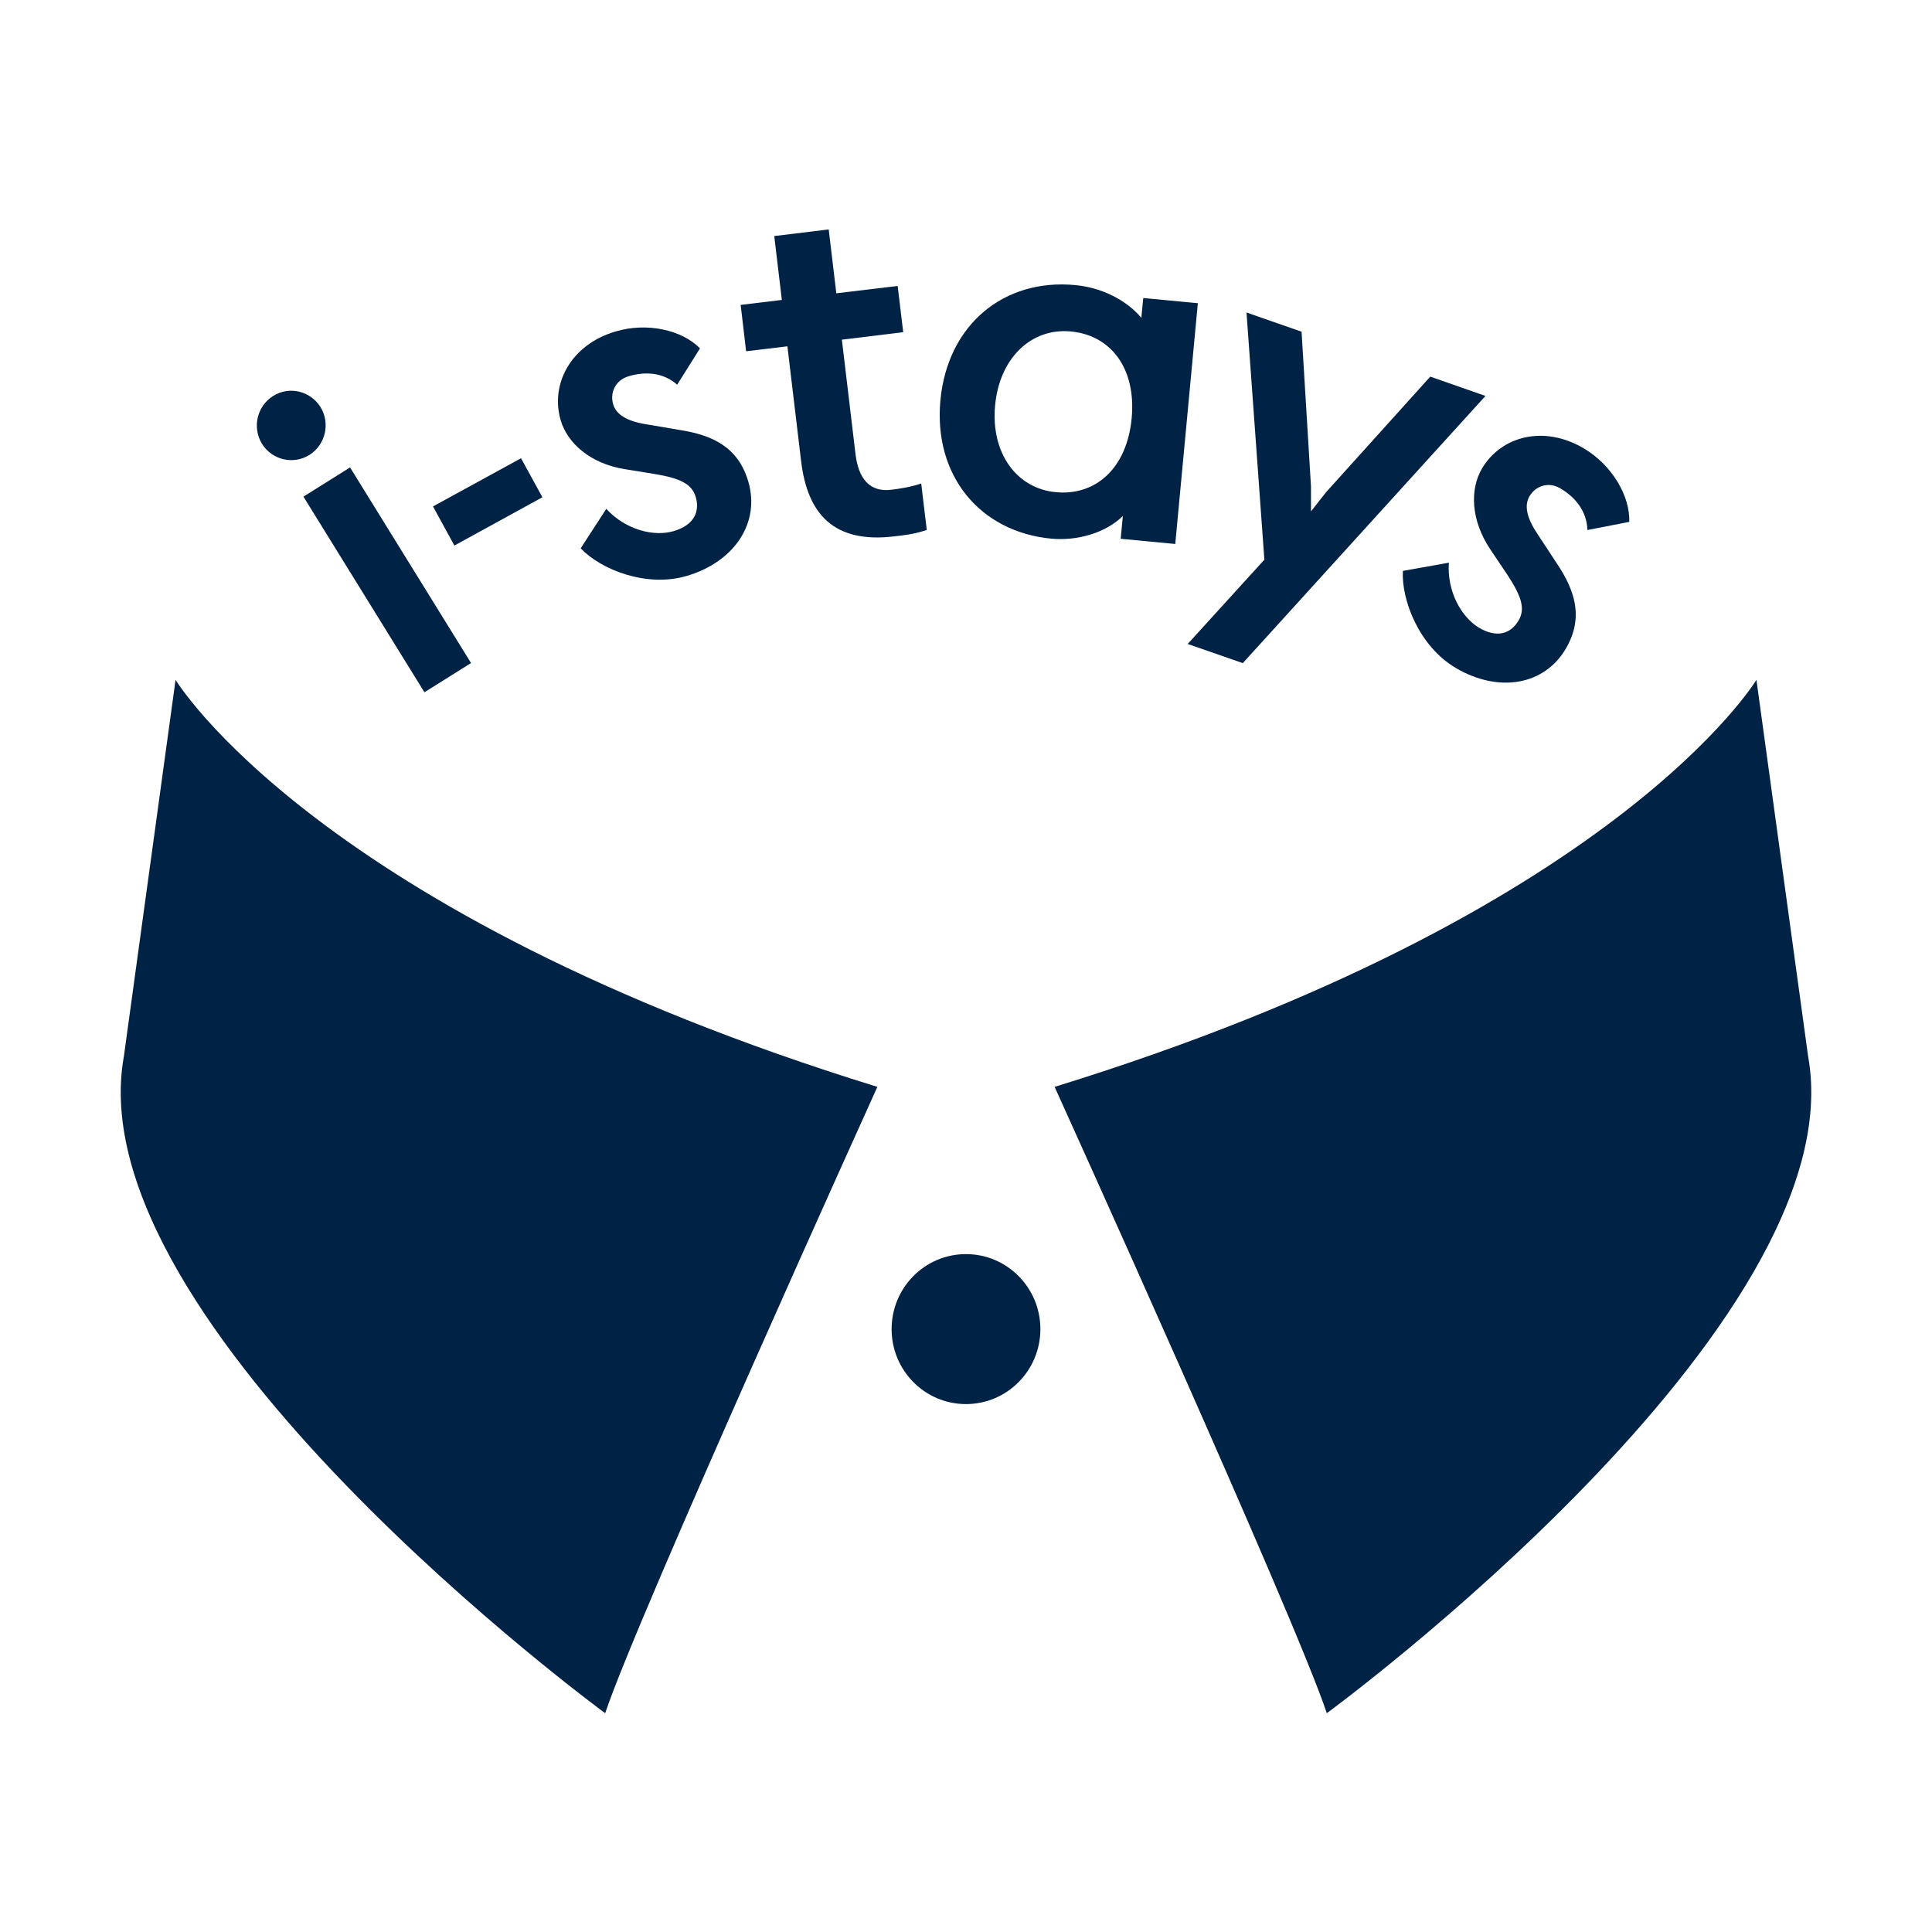
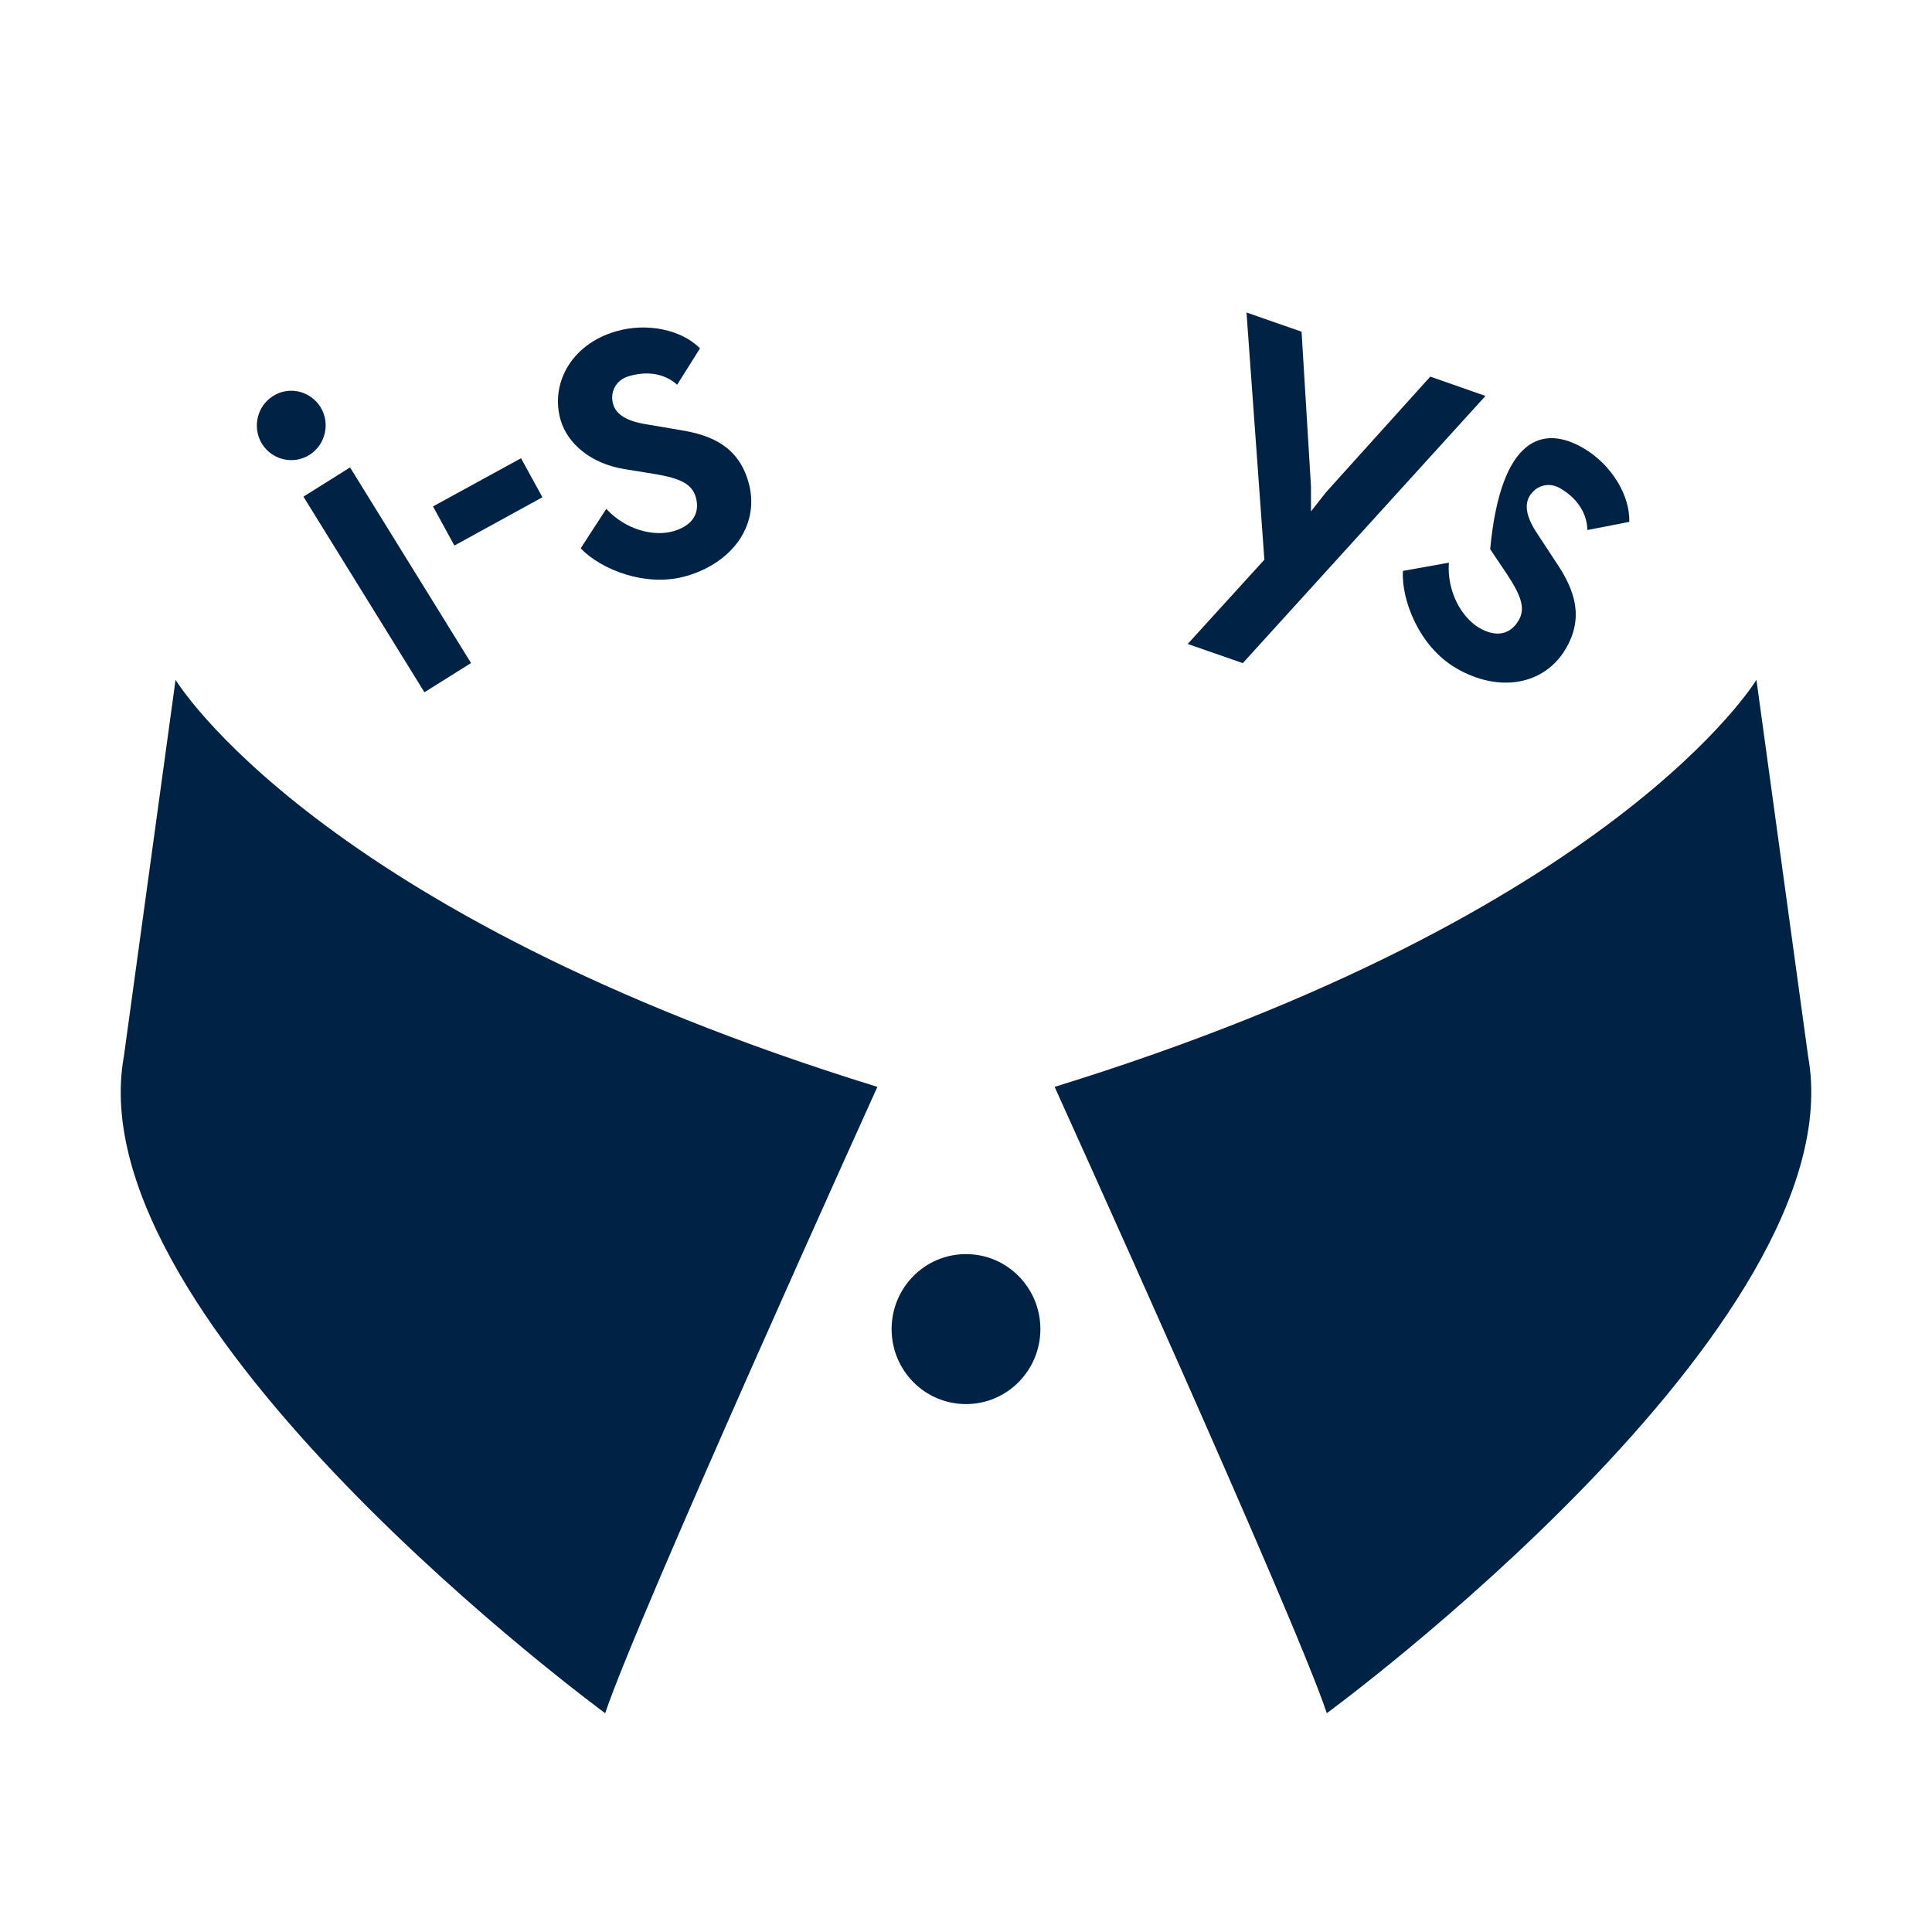
<svg xmlns="http://www.w3.org/2000/svg" fill="none" viewBox="0 0 16 16" height="16" width="16">
  <path fill="#002245" d="M14.546 5.63C14.546 5.63 13.383 7.565 8.734 9.001C8.734 9.001 10.727 13.399 10.988 14.188C10.988 14.188 15.377 10.972 14.974 8.748L14.546 5.63V5.63Z" />
  <path fill="#002245" d="M1.454 5.63C1.454 5.63 2.617 7.565 7.266 9.001C7.266 9.001 5.273 13.399 5.012 14.188C5.012 14.188 0.623 10.972 1.026 8.748L1.454 5.63V5.63Z" />
  <path fill="#002245" d="M8.616 11.007C8.616 11.35 8.34 11.628 8 11.628C7.659 11.628 7.384 11.35 7.384 11.007C7.384 10.664 7.659 10.386 8 10.386C8.34 10.386 8.616 10.664 8.616 11.007Z" />
  <path fill="#002245" d="M3.901 5.491L3.515 5.733L2.513 4.113L2.899 3.871L3.901 5.491Z" />
  <path fill="#002245" d="M2.261 3.28C2.394 3.195 2.57 3.237 2.654 3.371C2.737 3.505 2.696 3.683 2.563 3.767C2.43 3.851 2.254 3.81 2.17 3.676C2.087 3.541 2.128 3.364 2.261 3.28Z" />
  <path fill="#002245" d="M4.492 4.118L3.763 4.518L3.586 4.194L4.315 3.795L4.492 4.118Z" />
  <path fill="#002245" d="M5.608 3.186C5.492 3.083 5.342 3.075 5.206 3.116C5.094 3.149 5.05 3.255 5.078 3.348C5.103 3.434 5.193 3.488 5.348 3.513L5.636 3.562C5.897 3.604 6.113 3.7 6.197 3.988C6.297 4.328 6.084 4.652 5.689 4.769C5.353 4.869 4.975 4.716 4.809 4.541L5.021 4.214C5.179 4.387 5.415 4.448 5.581 4.398C5.745 4.349 5.798 4.24 5.762 4.116C5.73 4.01 5.639 3.962 5.425 3.926L5.172 3.885C4.889 3.839 4.699 3.671 4.643 3.479C4.556 3.181 4.727 2.854 5.098 2.745C5.357 2.668 5.646 2.731 5.797 2.885L5.608 3.186Z" />
-   <path fill="#002245" d="M7.674 4.389C7.563 4.427 7.472 4.434 7.405 4.442C6.908 4.502 6.686 4.26 6.634 3.815L6.521 2.868L6.179 2.909L6.134 2.525L6.475 2.484L6.412 1.955L6.863 1.9L6.926 2.429L7.434 2.368L7.48 2.751L6.972 2.813L7.085 3.761C7.109 3.963 7.202 4.078 7.381 4.056C7.441 4.049 7.547 4.033 7.629 4.004L7.675 4.388L7.674 4.389Z" />
-   <path fill="#002245" d="M9.92 2.511L9.733 4.505L9.281 4.462L9.299 4.273C9.157 4.414 8.919 4.481 8.707 4.461C8.117 4.405 7.73 3.941 7.788 3.315C7.847 2.688 8.314 2.305 8.904 2.361C9.116 2.38 9.324 2.48 9.452 2.632L9.468 2.468L9.92 2.511ZM8.868 2.745C8.543 2.714 8.278 2.962 8.241 3.357C8.204 3.752 8.419 4.046 8.744 4.076C9.069 4.107 9.332 3.884 9.372 3.464C9.411 3.044 9.194 2.775 8.868 2.745Z" />
  <path fill="#002245" d="M10.293 5.492L9.836 5.333L10.471 4.635L10.323 2.588L10.779 2.747L10.857 4.028V4.235L10.983 4.075L11.845 3.119L12.302 3.279L10.293 5.491L10.293 5.492Z" />
-   <path fill="#002245" d="M13.146 4.389C13.142 4.233 13.045 4.117 12.923 4.045C12.822 3.985 12.716 4.026 12.667 4.109C12.621 4.186 12.644 4.29 12.732 4.421L12.893 4.666C13.041 4.887 13.119 5.112 12.968 5.371C12.79 5.676 12.41 5.741 12.055 5.531C11.752 5.352 11.605 4.969 11.618 4.728L11.999 4.66C11.982 4.895 12.1 5.109 12.249 5.199C12.396 5.285 12.511 5.25 12.576 5.139C12.632 5.044 12.604 4.944 12.484 4.761L12.341 4.548C12.181 4.308 12.172 4.055 12.272 3.882C12.429 3.614 12.782 3.516 13.116 3.713C13.349 3.851 13.5 4.106 13.493 4.322L13.144 4.39L13.146 4.389Z" />
+   <path fill="#002245" d="M13.146 4.389C13.142 4.233 13.045 4.117 12.923 4.045C12.822 3.985 12.716 4.026 12.667 4.109C12.621 4.186 12.644 4.29 12.732 4.421L12.893 4.666C13.041 4.887 13.119 5.112 12.968 5.371C12.79 5.676 12.41 5.741 12.055 5.531C11.752 5.352 11.605 4.969 11.618 4.728L11.999 4.66C11.982 4.895 12.1 5.109 12.249 5.199C12.396 5.285 12.511 5.25 12.576 5.139C12.632 5.044 12.604 4.944 12.484 4.761L12.341 4.548C12.429 3.614 12.782 3.516 13.116 3.713C13.349 3.851 13.5 4.106 13.493 4.322L13.144 4.39L13.146 4.389Z" />
</svg>